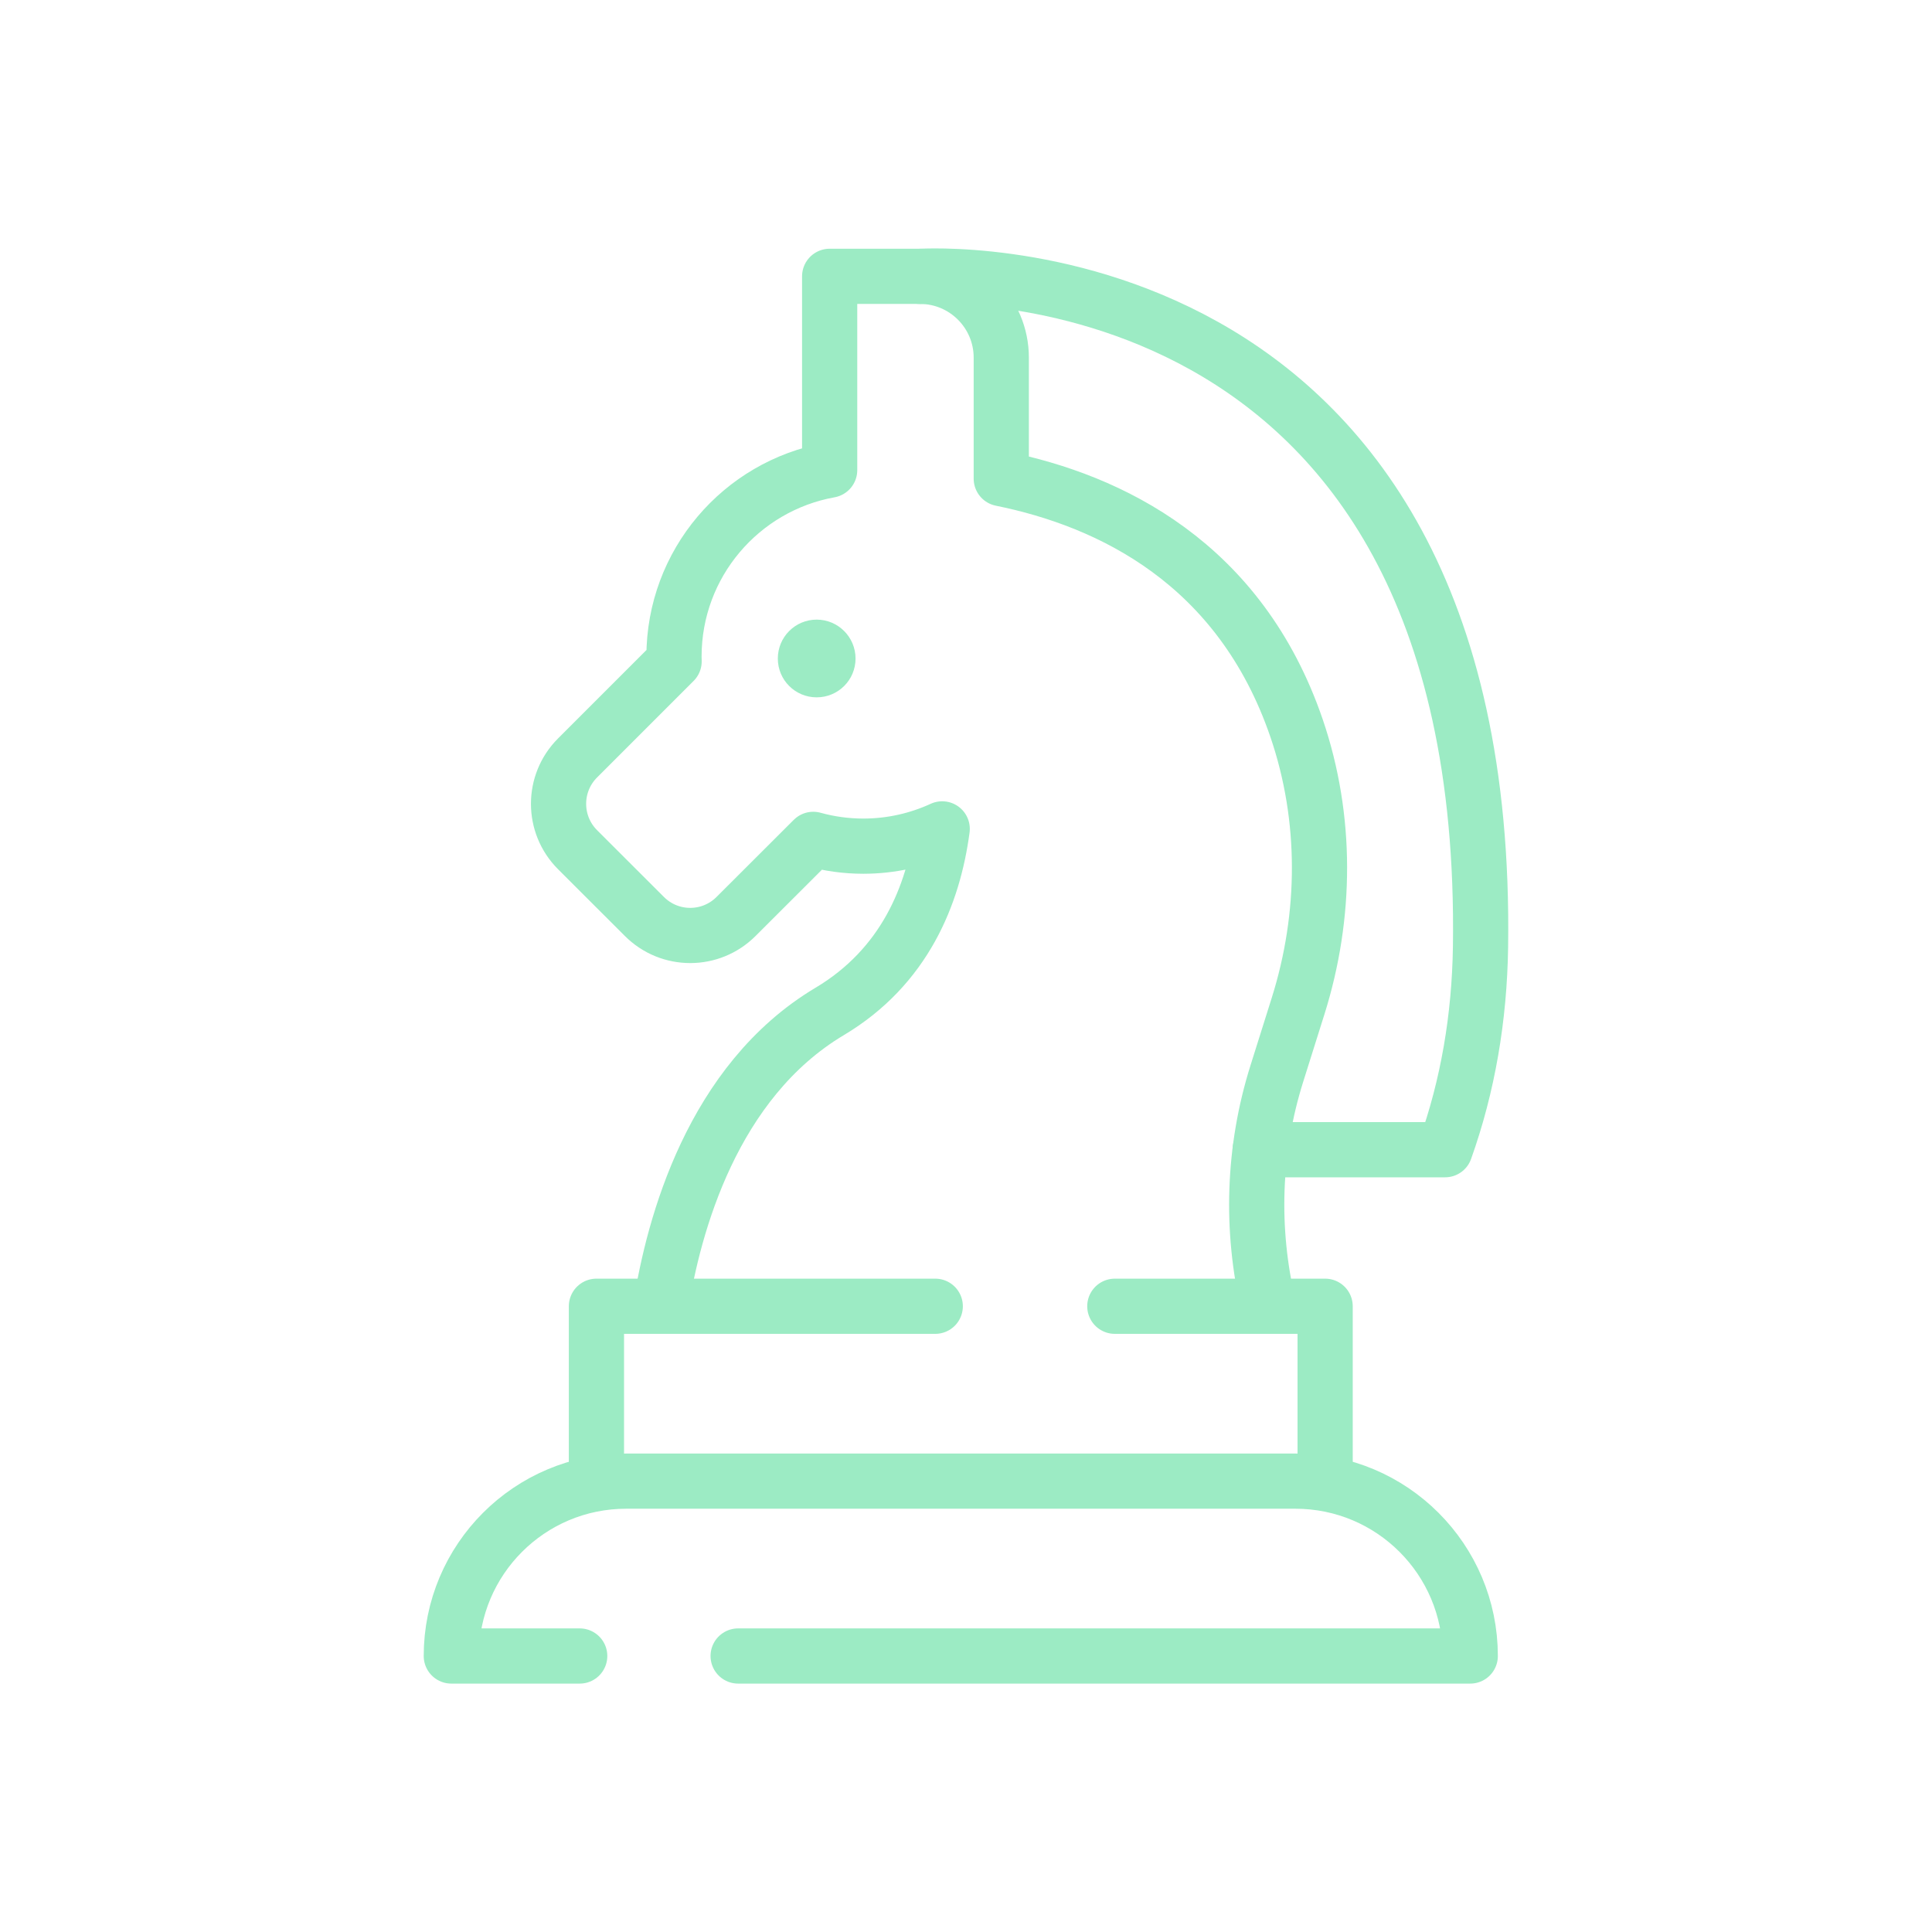
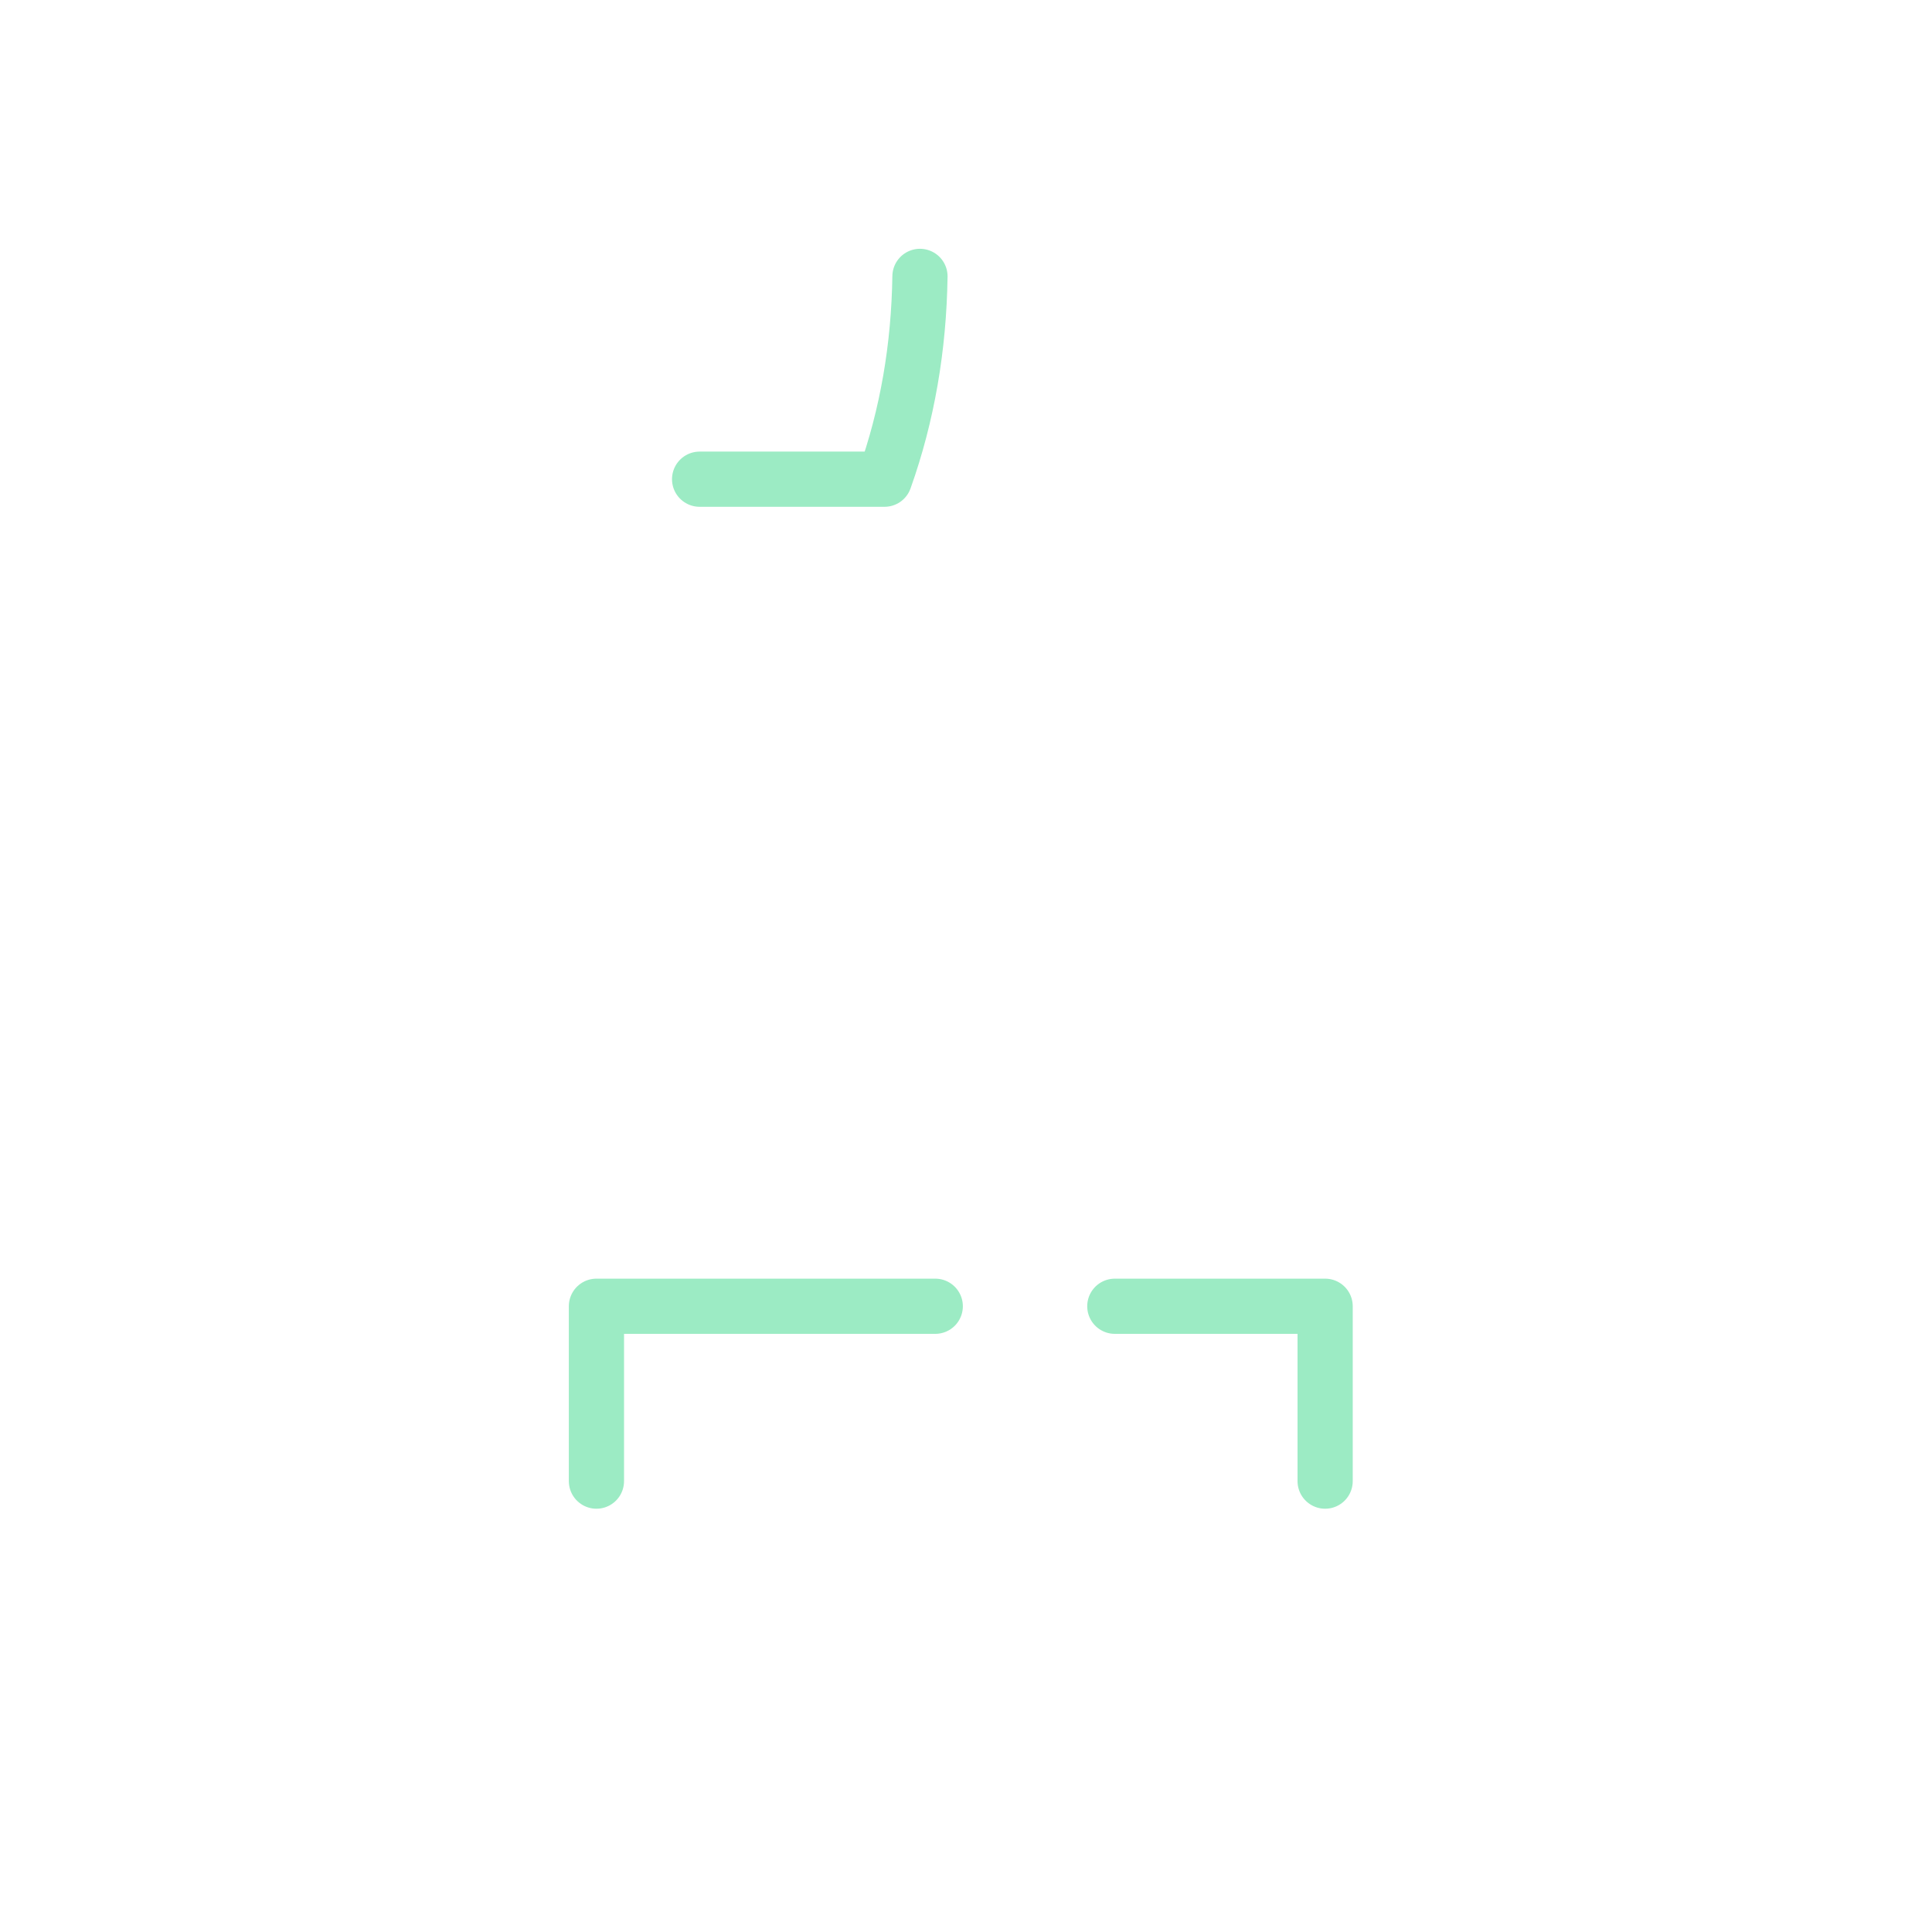
<svg xmlns="http://www.w3.org/2000/svg" version="1.0" x="0px" y="0px" width="35px" height="35px" viewBox="-7.676 -4.5 35 35" enable-background="new -7.676 -4.5 35 35" xml:space="preserve">
  <defs>
</defs>
-   <path fill="none" stroke="#9CEBC4" stroke-linecap="round" stroke-linejoin="round" stroke-miterlimit="10" d="M2.826,25.5H0.5  c0-1.75,1.418-3.168,3.168-3.168h12.123c1.749,0,3.168,1.418,3.168,3.168H5.696" />
  <polyline fill="none" stroke="#9CEBC4" stroke-linecap="round" stroke-linejoin="round" stroke-miterlimit="10" points="  12.52,19.164 16.33,19.164 16.33,22.332 " />
  <polyline fill="none" stroke="#9CEBC4" stroke-linecap="round" stroke-linejoin="round" stroke-miterlimit="10" points="  3.129,22.332 3.129,19.164 9.267,19.164 " />
-   <path fill="none" stroke="#9CEBC4" stroke-linecap="round" stroke-linejoin="round" stroke-miterlimit="10" d="M15.306,19.164  c-0.329-1.387-0.282-2.842,0.148-4.211l0.387-1.23c0.515-1.638,0.526-3.404-0.027-5.027c-1.025-3-3.383-4.127-5.351-4.525V1.979  c0-0.813-0.66-1.473-1.473-1.473H7.354v3.511c-1.604,0.289-2.82,1.691-2.82,3.377c0,0.029,0.002,0.059,0.002,0.088L2.787,9.231  c-0.459,0.459-0.459,1.203,0,1.662l1.21,1.209c0.459,0.46,1.203,0.46,1.662,0l1.398-1.396c0.288,0.08,0.594,0.123,0.907,0.123  c0.511,0,0.993-0.113,1.429-0.313c-0.159,1.195-0.679,2.497-2.04,3.308c-2.127,1.27-2.827,3.877-3.058,5.34" />
-   <path fill="none" stroke="#9CEBC4" stroke-linecap="round" stroke-linejoin="round" stroke-miterlimit="10" d="M8.99,0.507  c0,0,10.343-0.698,10.155,12.147c-0.019,1.28-0.228,2.514-0.642,3.674h-3.35" />
-   <path fill="#9CEBC4" d="M7.823,7.43c0,0.389-0.315,0.703-0.704,0.703c-0.39,0-0.704-0.314-0.704-0.703s0.314-0.705,0.704-0.705  C7.508,6.725,7.823,7.042,7.823,7.43" />
+   <path fill="none" stroke="#9CEBC4" stroke-linecap="round" stroke-linejoin="round" stroke-miterlimit="10" d="M8.99,0.507  c-0.019,1.28-0.228,2.514-0.642,3.674h-3.35" />
</svg>